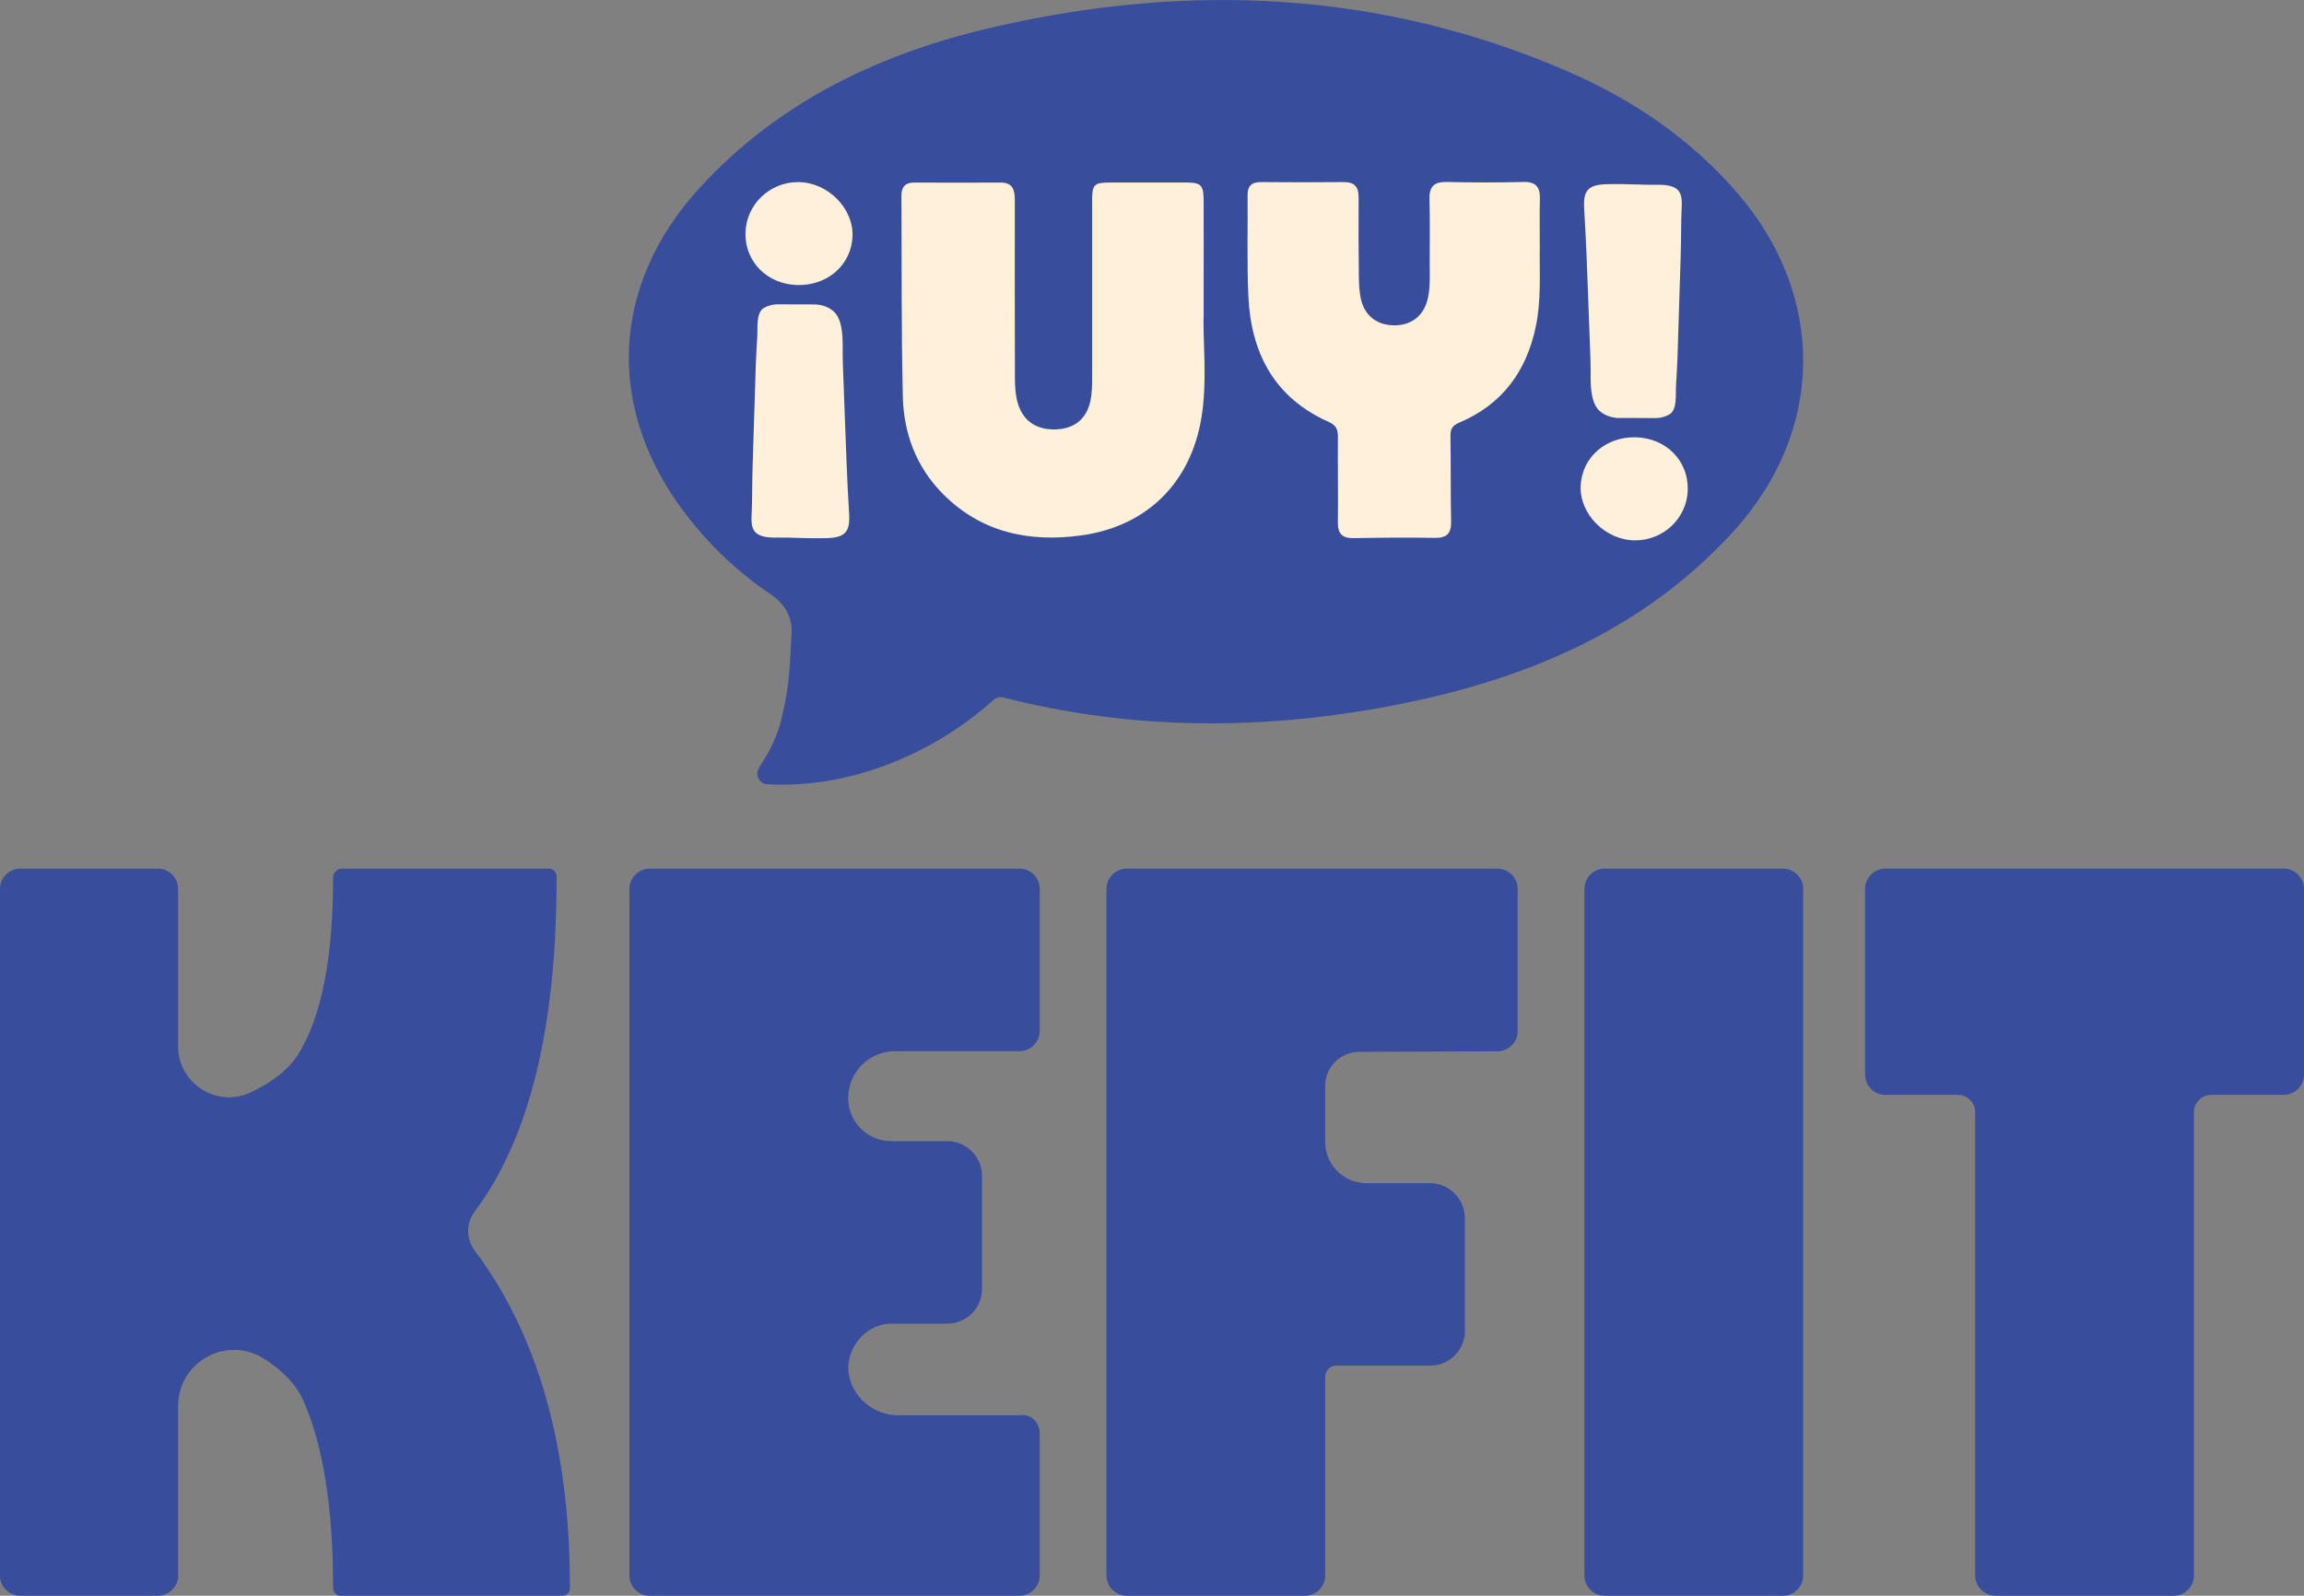
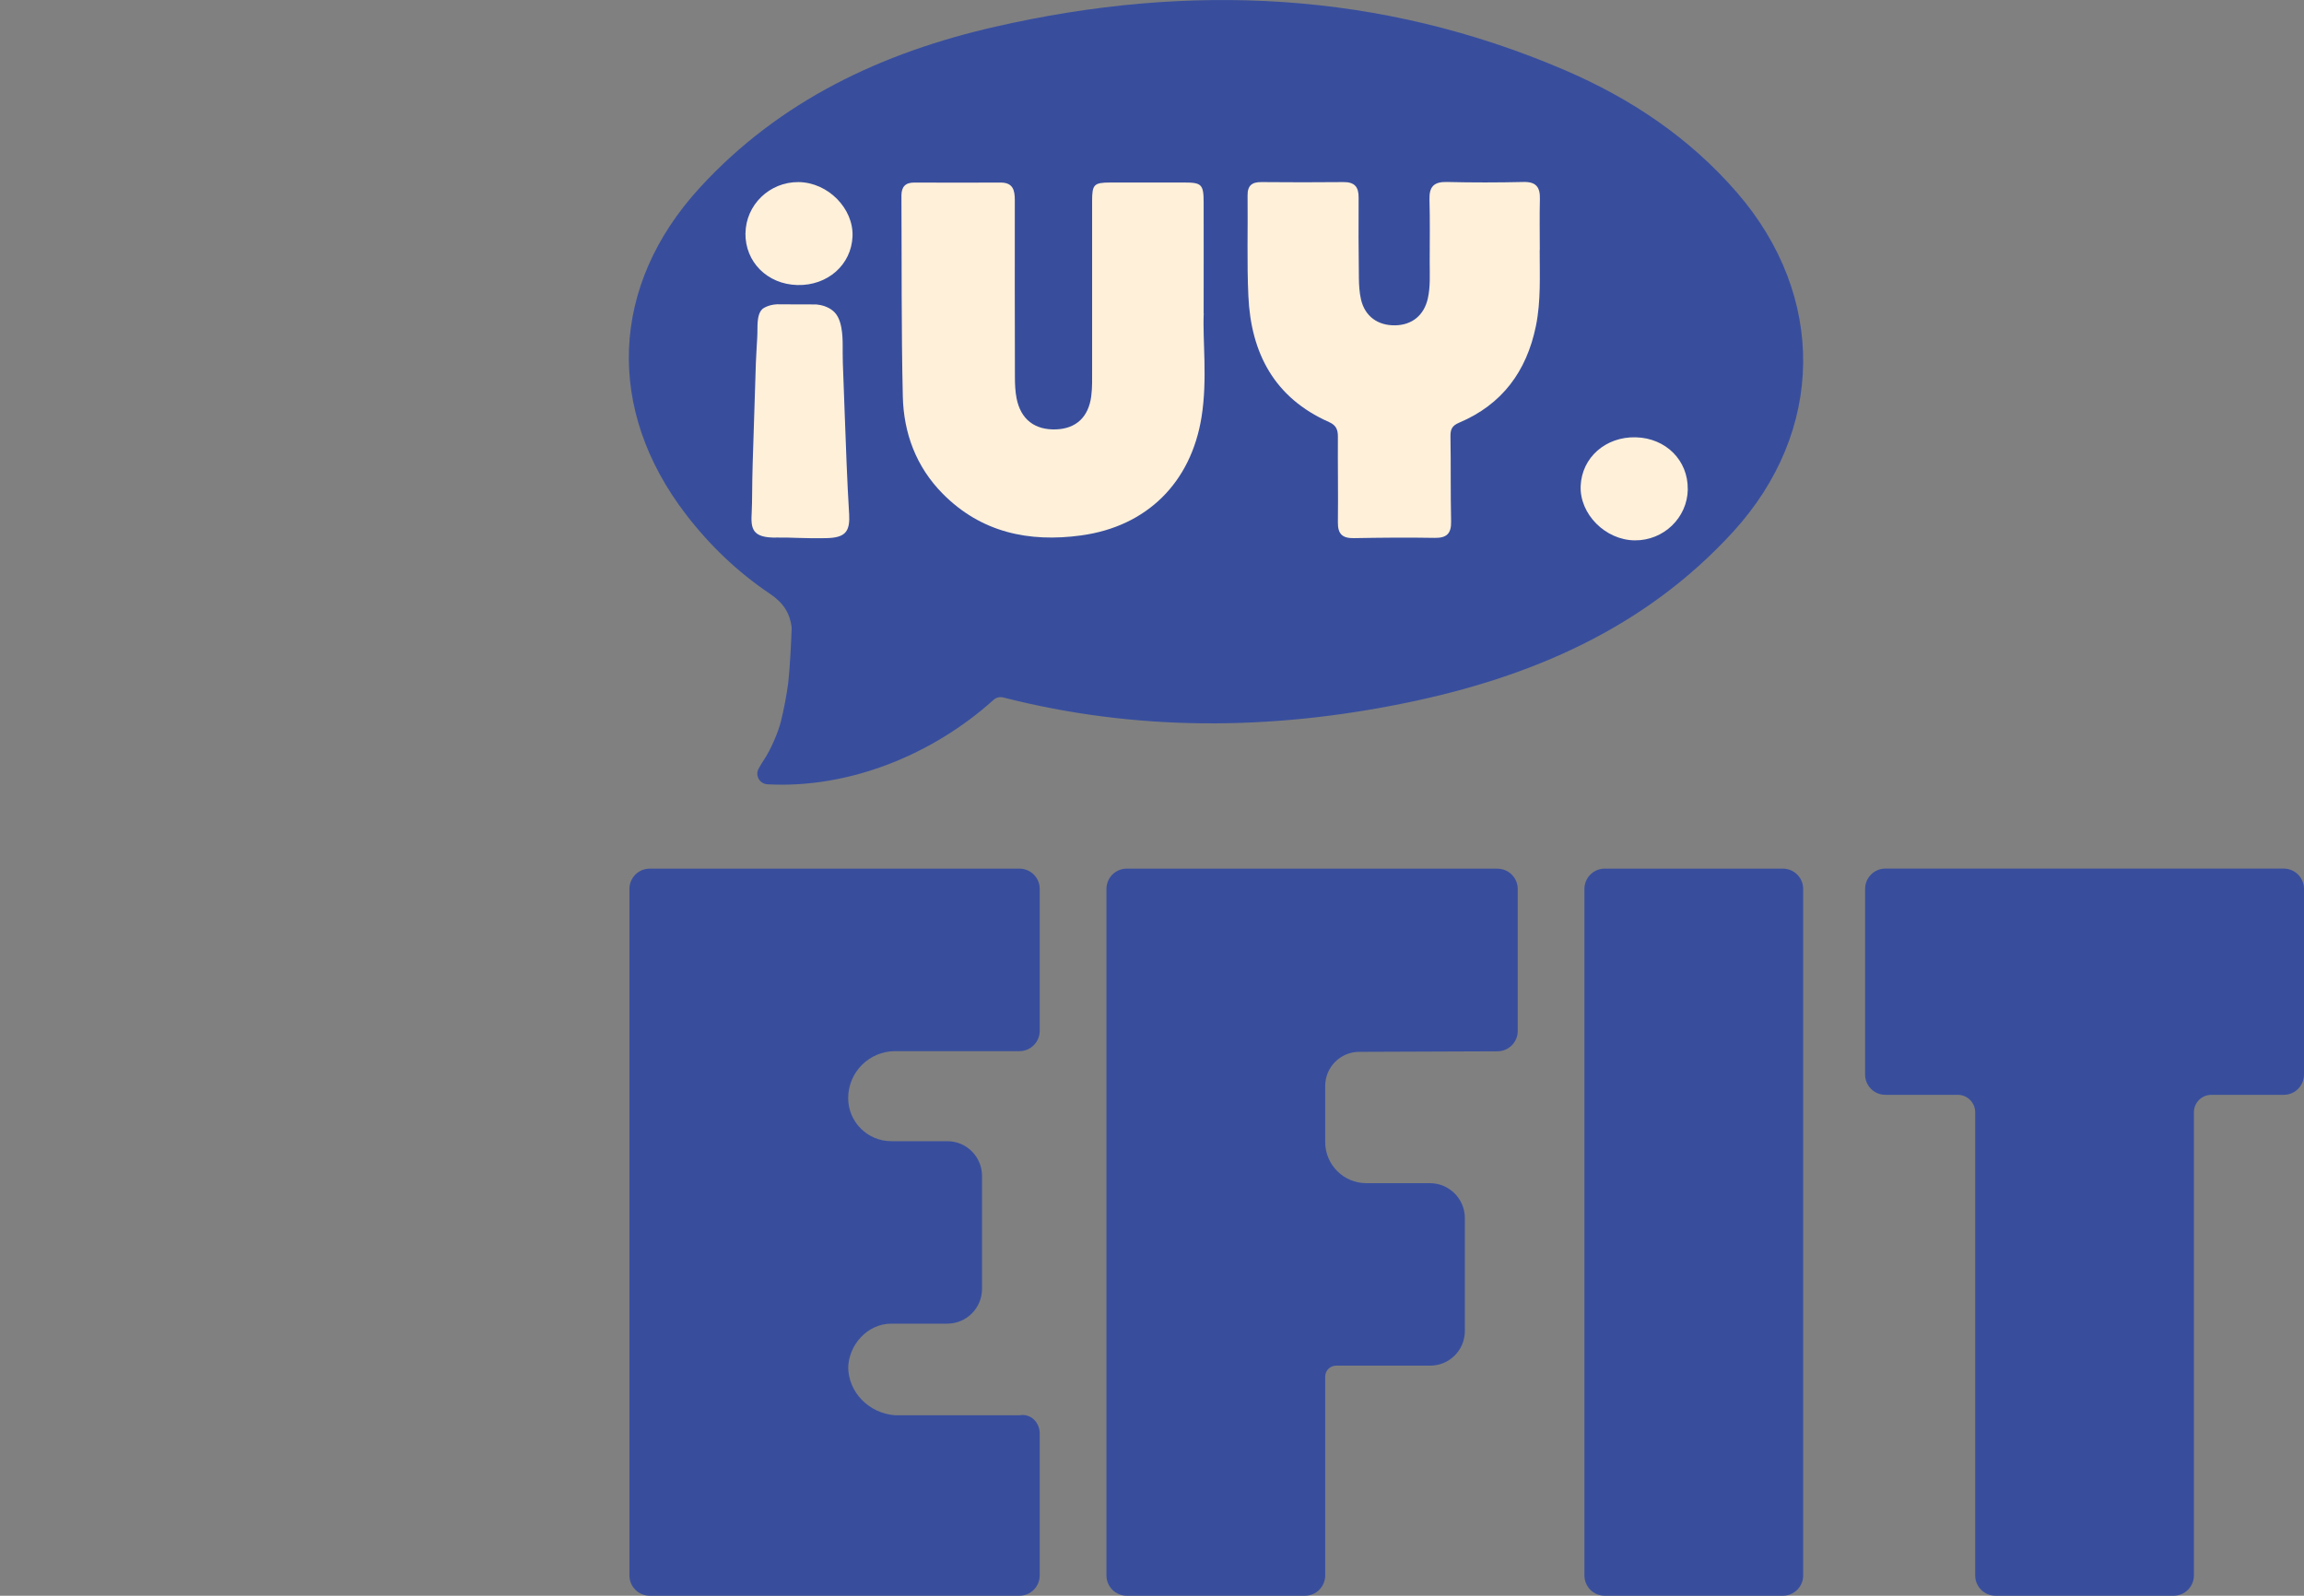
<svg xmlns="http://www.w3.org/2000/svg" viewBox="0 0 435.71 301.81" id="Capa_2">
  <rect x="0" y="0" width="435.71" height="301.81" fill="#808080" stroke="none" />
  <g data-name="Capa_1" id="Capa_1-2">
    <g>
      <path fill="#384e9d" d="M145.39,148.35c15.26.76,30.99-5.61,42.5-15.98.5-.45,1.19-.62,1.85-.45,25.13,6.42,50.55,6.26,75.99,1.05,23.65-4.84,45.26-14.06,62-32.37,17.44-19.07,17.68-44.61.77-64.16-8.99-10.39-20.09-17.81-32.57-23.17C260.99-1.73,224.9-3.33,188.22,5.05c-21.39,4.88-40.77,13.95-55.91,30.48-16.92,18.47-17.83,41.93-2.59,61.76,4.48,5.84,9.76,10.9,15.85,14.99,2.53,1.69,3.77,3.63,4.12,6.23.02.13.02.25.02.38-.13,3.47-.31,6.99-.65,10.29-.33,2.41-.78,4.81-1.37,7.21-.52,2.13-1.93,5.36-3.14,7.19-.4.61-.8,1.25-1.11,1.85-.66,1.27.21,2.8,1.64,2.9l.31.02Z" />
      <g>
        <path fill="#fff0da" d="M227.64,59.26c-.24,5.06.74,12.39-.42,19.63-1.99,12.4-10.35,20.69-22.78,22.38-9.84,1.34-18.9-.54-26.17-7.9-5.02-5.08-7.38-11.44-7.54-18.41-.29-12.65-.19-25.31-.26-37.96,0-1.65.73-2.48,2.42-2.47,5.45.02,10.9.02,16.35,0,2.32,0,2.68,1.44,2.67,3.35-.02,11.15,0,22.29.02,33.44,0,1.33.06,2.69.31,3.99.78,4.01,3.44,6.05,7.49,5.9,3.74-.14,6.11-2.3,6.63-6.25.22-1.65.17-3.34.17-5.02.01-10.64,0-21.29,0-31.93,0-3.12.34-3.48,3.44-3.49,4.69-.01,9.39-.01,14.08,0,3.16,0,3.56.39,3.57,3.67.02,6.29,0,12.57,0,21.07Z" />
-         <path fill="#fff0da" d="M291.17,47.26c-.01,4.82.26,9.66-.72,14.43-1.76,8.55-6.39,14.83-14.53,18.26-1.39.59-1.64,1.32-1.62,2.66.09,5.33,0,10.67.12,16.01.05,2.32-.85,3.15-3.14,3.11-5.08-.09-10.17-.04-15.25.05-2.16.04-3.05-.78-3.02-2.99.07-5.42-.04-10.84,0-16.26,0-1.34-.4-2.14-1.69-2.71-10.31-4.57-14.75-13.02-15.24-23.81-.29-6.34-.08-12.7-.15-19.05-.02-1.89.85-2.54,2.64-2.52,5.17.05,10.34.05,15.5,0,2.07-.02,2.88.89,2.86,2.92-.04,5.08-.01,10.16.05,15.25.02,1.35.1,2.73.4,4.03.74,3.19,3.18,4.96,6.5,4.89,3.17-.07,5.41-1.9,6.13-5.05.51-2.25.36-4.55.36-6.84,0-3.98.07-7.96-.04-11.94-.07-2.4.86-3.34,3.29-3.28,4.83.12,9.66.11,14.49,0,2.38-.06,3.16.99,3.1,3.21-.08,3.22-.02,6.44-.02,9.66Z" />
+         <path fill="#fff0da" d="M291.17,47.26c-.01,4.82.26,9.66-.72,14.43-1.76,8.55-6.39,14.83-14.53,18.26-1.39.59-1.64,1.32-1.62,2.66.09,5.33,0,10.67.12,16.01.05,2.32-.85,3.15-3.14,3.11-5.08-.09-10.17-.04-15.25.05-2.16.04-3.05-.78-3.02-2.99.07-5.42-.04-10.84,0-16.26,0-1.34-.4-2.14-1.69-2.71-10.31-4.57-14.75-13.02-15.24-23.81-.29-6.34-.08-12.7-.15-19.05-.02-1.89.85-2.54,2.64-2.52,5.17.05,10.34.05,15.5,0,2.07-.02,2.88.89,2.86,2.92-.04,5.08-.01,10.16.05,15.25.02,1.35.1,2.73.4,4.03.74,3.19,3.18,4.96,6.5,4.89,3.17-.07,5.41-1.9,6.13-5.05.51-2.25.36-4.55.36-6.84,0-3.98.07-7.96-.04-11.94-.07-2.4.86-3.34,3.29-3.28,4.83.12,9.66.11,14.49,0,2.38-.06,3.16.99,3.1,3.21-.08,3.22-.02,6.44-.02,9.66" />
        <g>
          <path fill="#fff0da" d="M160.57,97.08c-.19-3.26-.34-6.16-.47-9.42-.26-6.28-.46-12.66-.71-18.95-.02-.48-.03-1.37-.03-1.84,0-.9,0-.72,0-1.53,0-1.14-.05-2.28-.25-3.34-.23-1.29-.68-2.45-1.55-3.18-1.04-.88-2.28-1.15-3.19-1.24-2.24,0-4.47-.02-6.71-.02-1.97-.13-3.27.67-3.52.92-.63.63-.9,1.66-.9,3.61,0,1.5-.08,2.44-.13,3.25-.02.28-.04.73-.08,1.53-.02.45-.05,1.05-.09,1.84l-.6,18.95c-.13,4.03-.07,7.03-.18,9.12-.16,3.02-.16,5.04,4.87,4.89,2.13-.06,5.09.2,9.25.11,3.71-.08,4.49-1.32,4.3-4.69Z" />
          <path fill="#fff0da" d="M140.98,44.11c.07-5.38,4.57-9.72,10.03-9.67,5.55.05,10.43,4.98,10.21,10.28-.22,5.37-4.73,9.34-10.44,9.19-5.67-.15-9.88-4.36-9.81-9.81Z" />
        </g>
        <g>
-           <path fill="#fff0da" d="M299.59,39.54c.19,3.27.34,6.16.47,9.43.26,6.28.46,12.67.71,18.95.02.48.03,1.38.03,1.84,0,.9,0,.72,0,1.53,0,1.14.05,2.29.25,3.34.23,1.29.68,2.45,1.55,3.18,1.04.88,2.29,1.15,3.19,1.24,2.24,0,4.47.02,6.71.02,1.97.13,3.27-.67,3.52-.93.63-.63.9-1.66.9-3.61,0-1.5.08-2.44.13-3.25.02-.28.04-.74.08-1.53.02-.45.05-1.05.09-1.84l.6-18.95c.13-4.03.07-7.03.18-9.12.16-3.02.16-5.04-4.87-4.89-2.13.06-5.09-.2-9.25-.11-3.71.08-4.49,1.32-4.3,4.69Z" />
          <path fill="#fff0da" d="M319.18,92.53c-.07,5.39-4.57,9.73-10.04,9.67-5.55-.05-10.44-4.98-10.22-10.29.22-5.38,4.73-9.35,10.44-9.2,5.67.15,9.88,4.36,9.81,9.81Z" />
        </g>
      </g>
      <g>
-         <path fill="#384e9d" d="M3.84,164.29h26c2.12,0,3.84,1.72,3.84,3.84v29.75c0,7.05,7.35,11.75,13.72,8.73,3.67-1.74,7.04-4.1,8.92-7.09,4.45-7.03,6.67-18.19,6.67-33.52h0c0-.94.76-1.71,1.71-1.71h39.12c.8,0,1.44.65,1.44,1.44v.45c0,28.24-5.18,49.26-15.53,63.02-1.63,2.16-1.58,5.15.04,7.32,12.01,16.02,18.01,37.24,18.01,63.66v.19c0,.8-.65,1.44-1.44,1.44h-41.9c-.8,0-1.44-.65-1.44-1.44h0c0-15.14-1.88-26.96-5.63-35.47-1.44-3.26-4.24-5.92-7.54-7.98-7.03-4.39-16.14.7-16.14,8.99v32.06c0,2.12-1.72,3.84-3.84,3.84H3.84c-2.12,0-3.84-1.72-3.84-3.84v-129.84c0-2.12,1.72-3.84,3.84-3.84" />
        <path fill="#384e9d" d="M169.21,267.68h23.59s0,0,0,0c2.11-.39,3.82,1.33,3.82,3.44v26.85c0,2.12-1.72,3.84-3.84,3.84h-69.91c-2.12,0-3.84-1.72-3.84-3.84v-129.84c0-2.12,1.72-3.84,3.84-3.84h69.92c2.11,0,3.83,1.71,3.83,3.83v26.85c0,2.12-1.72,3.84-3.84,3.84h-23.5c-4.91,0-8.88,3.98-8.88,8.88h0c0,4.5,3.65,8.15,8.15,8.15h10.59c3.63,0,6.57,2.94,6.57,6.57v21.36c0,3.64-2.95,6.58-6.58,6.58h-10.58c-4.5,0-8.15,4.04-8.15,8.53v-.39c0,4.86,3.94,8.79,8.79,9.18h0Z" />
        <path fill="#384e9d" d="M283.18,164.29h-70.1c-2.12,0-3.84,1.72-3.84,3.84v129.84c0,2.12,1.72,3.84,3.84,3.84h33.69c2.12,0,3.84-1.72,3.84-3.84v-37.61c0-1.14.93-2.07,2.07-2.07h17.79c3.62,0,6.55-2.93,6.55-6.55v-21.35c0-3.65-2.96-6.61-6.61-6.61h-12.02c-4.3,0-7.78-3.48-7.78-7.78v-10.56h0c-.03-3.57,2.84-6.48,6.41-6.5,8.72-.03,17.45-.07,26.17-.1,2.12-.01,3.83-1.73,3.83-3.84v-26.86c0-2.12-1.72-3.84-3.84-3.84Z" />
        <path fill="#384e9d" d="M337.16,301.81h-33.69c-2.12,0-3.84-1.72-3.84-3.84v-129.84c0-2.12,1.72-3.84,3.84-3.84h33.69c2.12,0,3.84,1.72,3.84,3.84v129.84c0,2.12-1.72,3.84-3.84,3.84" />
        <path fill="#384e9d" d="M411.06,301.81h-33.69c-2.12,0-3.84-1.72-3.84-3.84v-87.6c0-1.82-1.48-3.3-3.3-3.3h-13.69c-2.11,0-3.83-1.71-3.83-3.83v-35.12c0-2.12,1.72-3.84,3.83-3.84h75.33c2.12,0,3.84,1.72,3.84,3.84v35.12c0,2.11-1.71,3.83-3.83,3.83h-13.69c-1.82,0-3.3,1.48-3.3,3.3v87.6c0,2.12-1.72,3.84-3.84,3.84" />
      </g>
    </g>
  </g>
</svg>